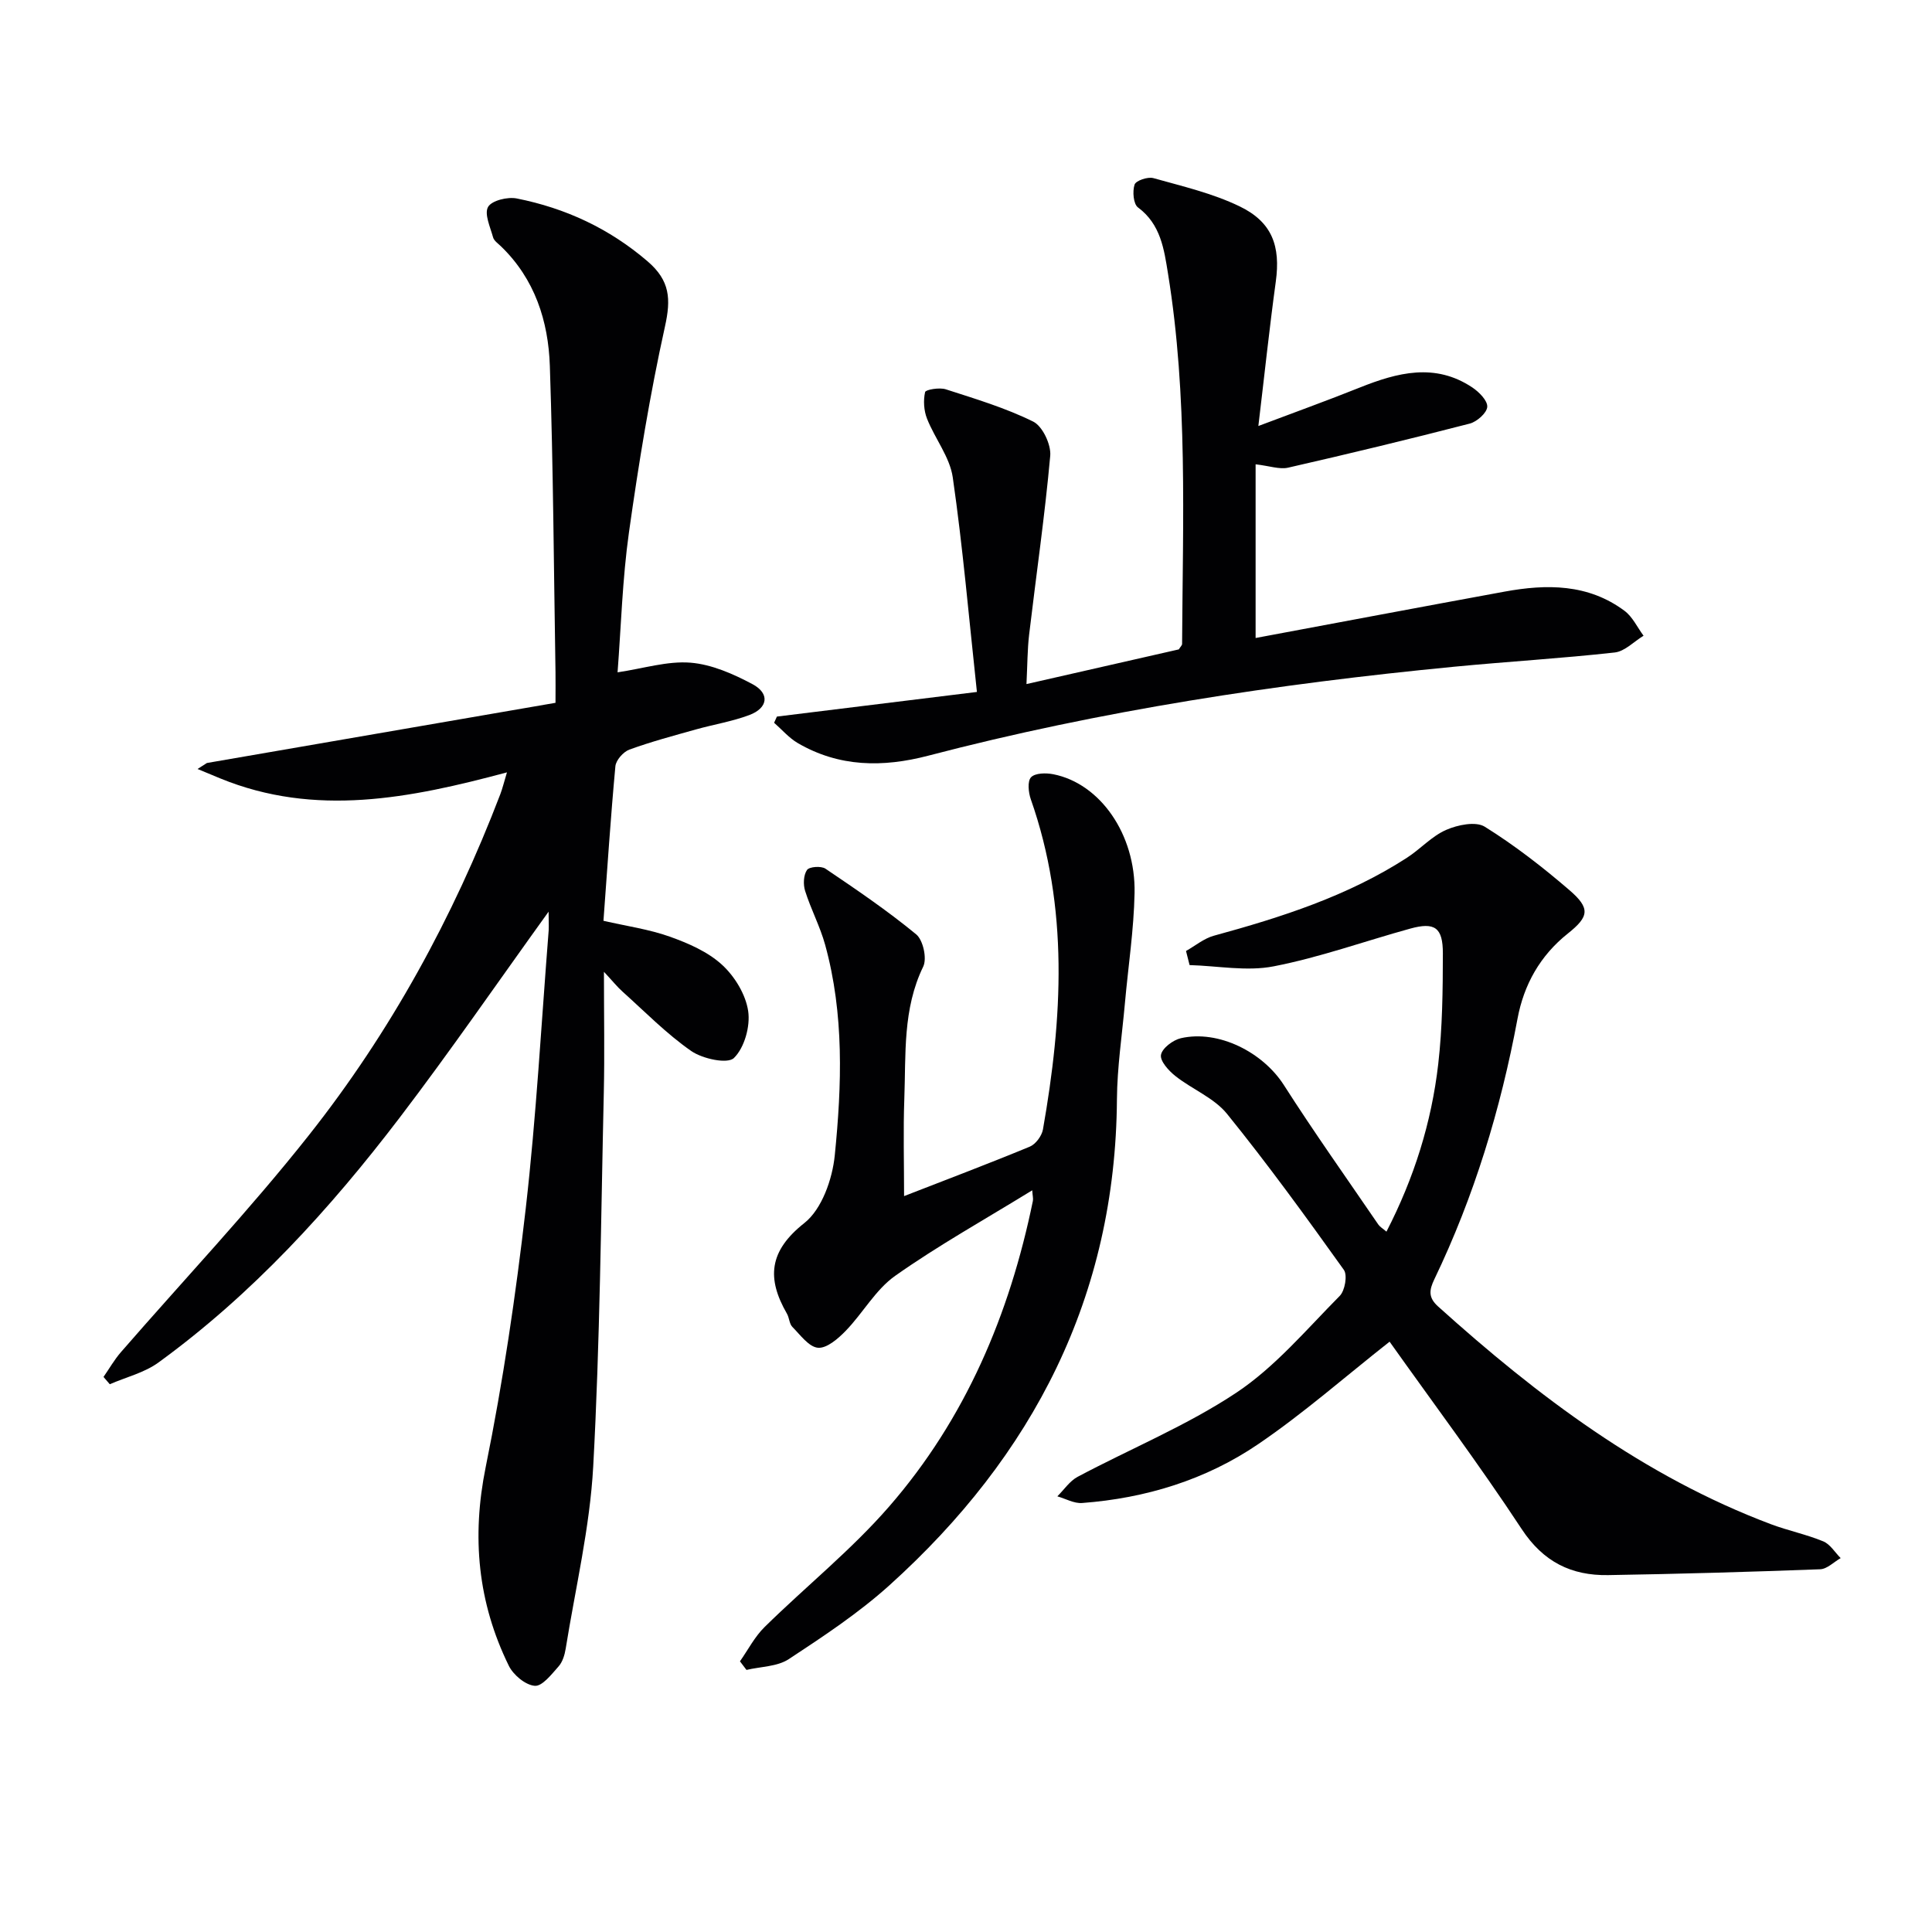
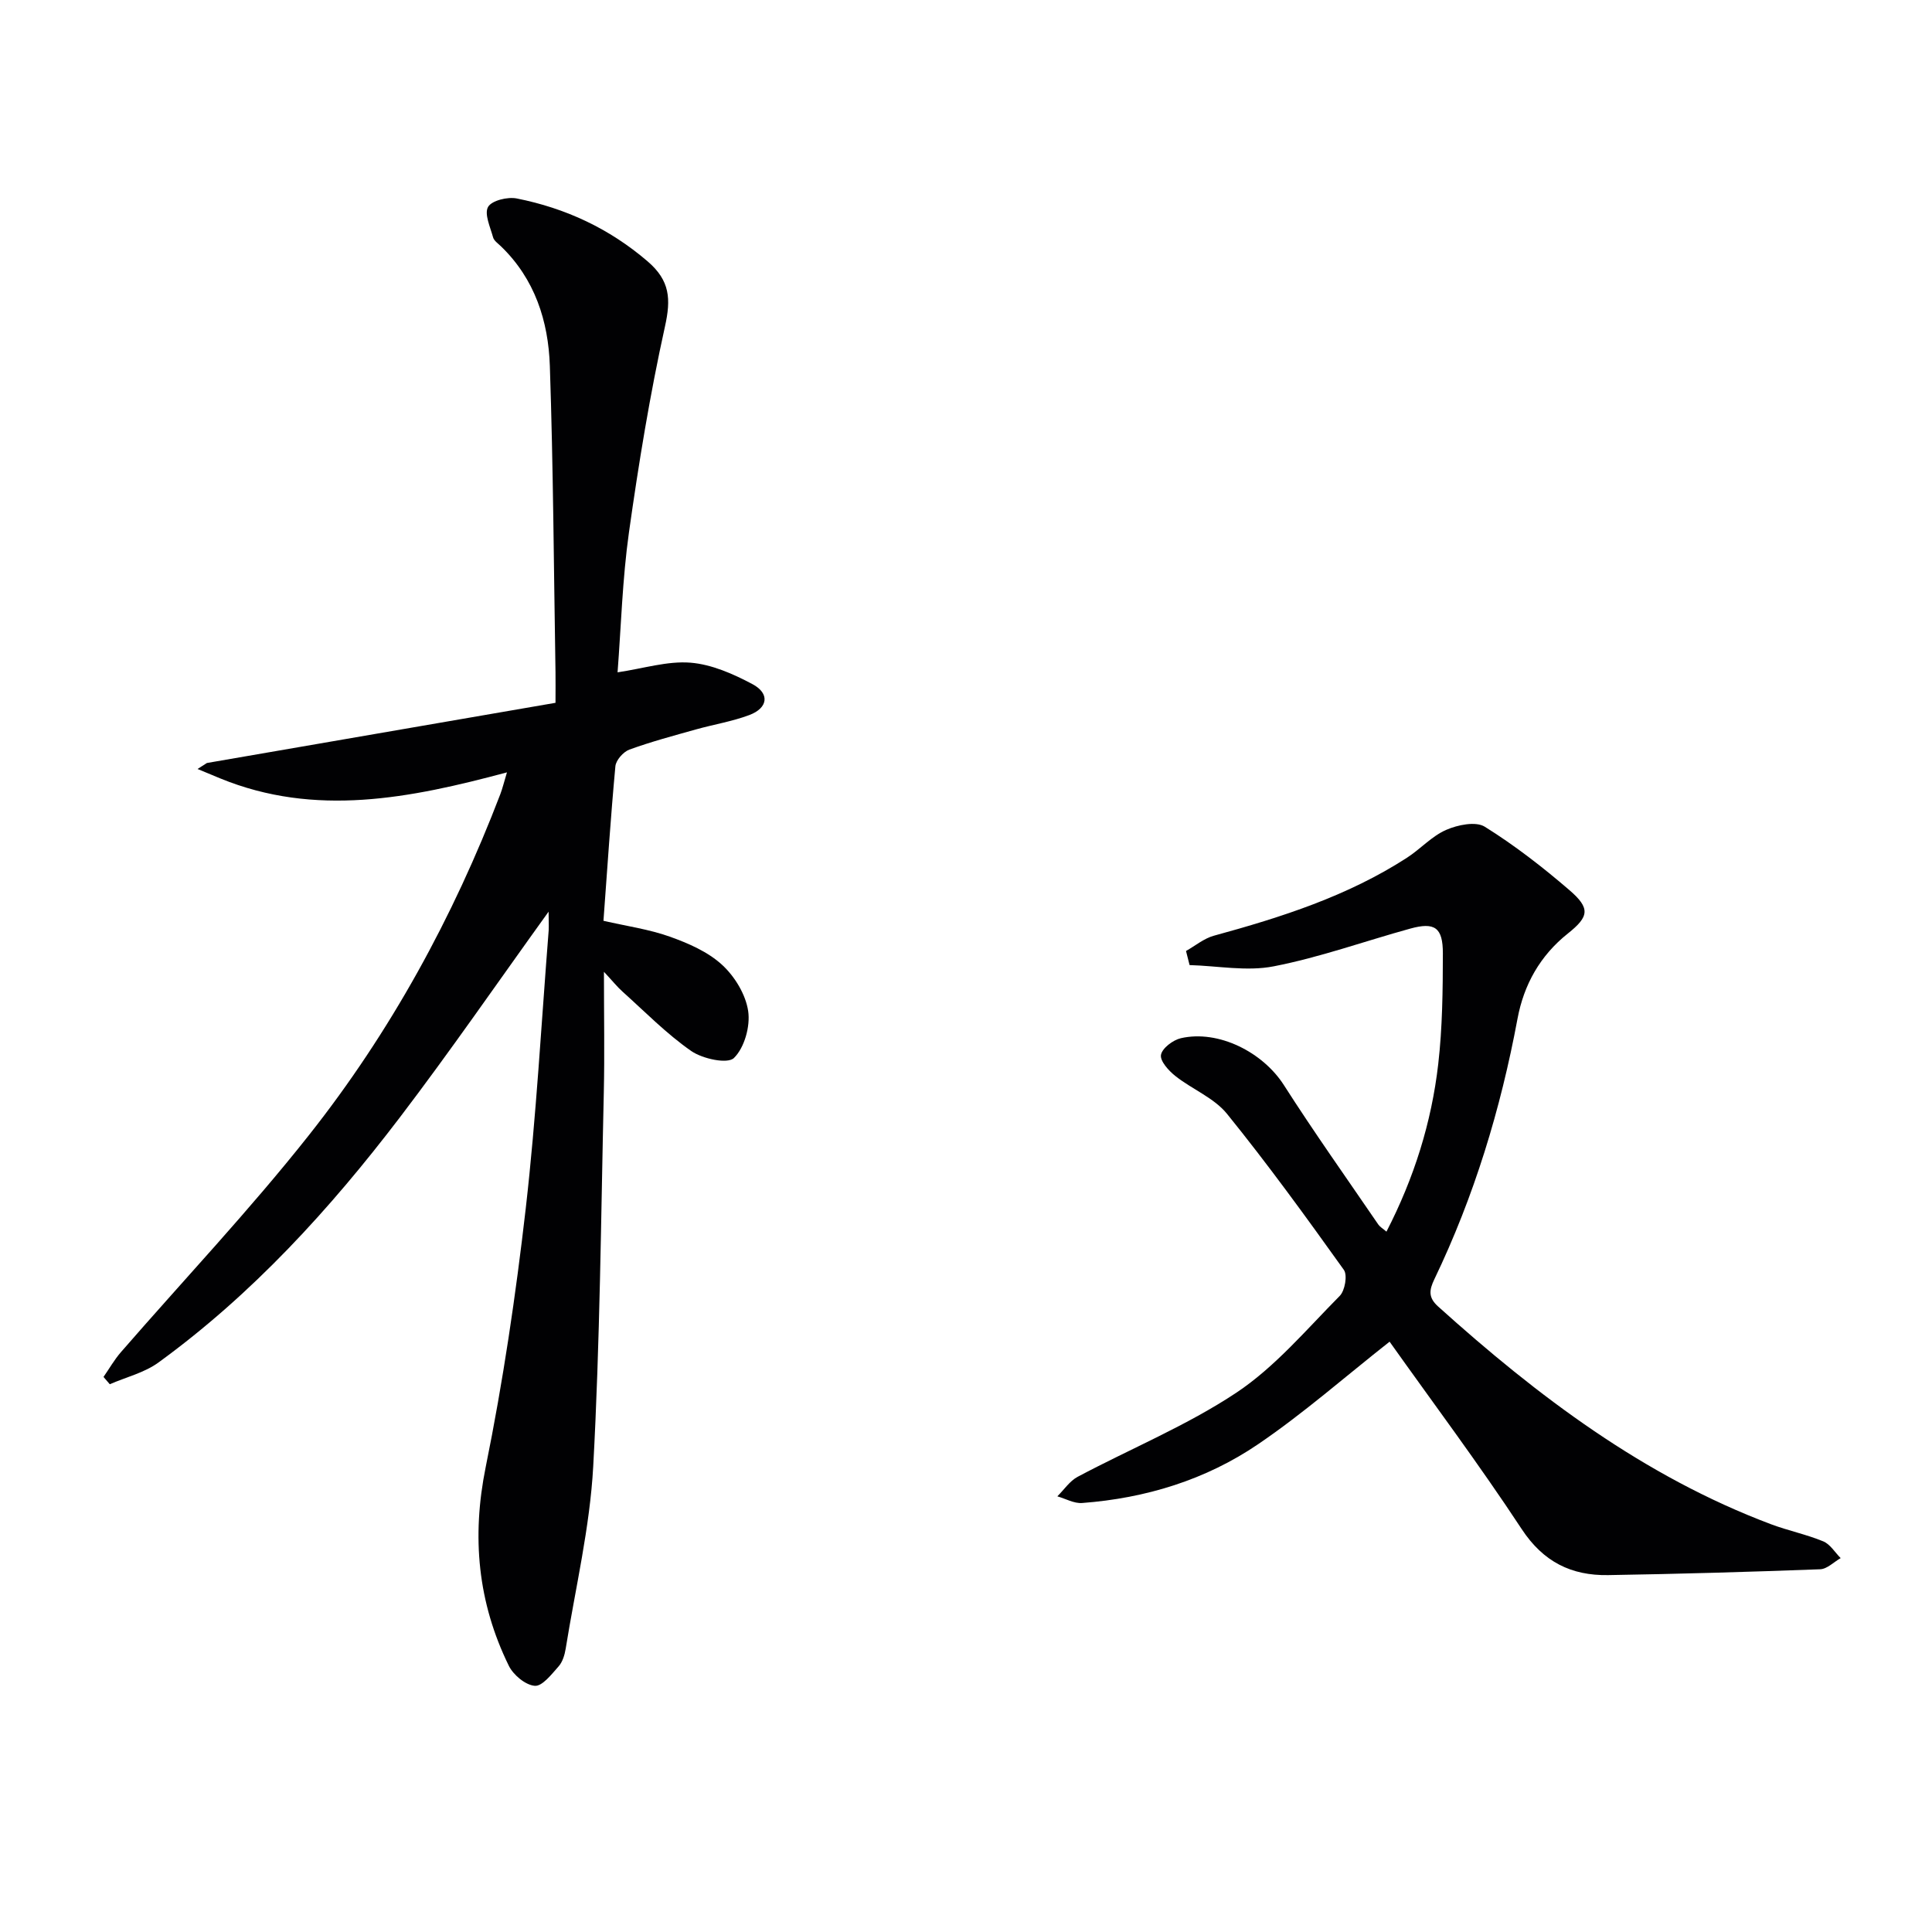
<svg xmlns="http://www.w3.org/2000/svg" enable-background="new 0 0 400 400" viewBox="0 0 400 400">
  <g fill="#010103">
    <path d="m113.58 188.75c-10.55 14.65-20.35 28.89-30.82 42.63-14.48 18.99-30.52 36.58-49.95 50.71-2.91 2.12-6.7 3.03-10.08 4.5-.43-.5-.87-1.01-1.3-1.51 1.2-1.72 2.25-3.58 3.62-5.15 12.98-14.94 26.61-29.36 38.88-44.87 16.9-21.36 29.9-45.14 39.65-70.62.46-1.2.75-2.46 1.38-4.53-20.1 5.39-39.7 9.31-59.39 1.24-1.56-.64-3.12-1.29-4.67-1.94.65-.41 1.3-.83 1.94-1.24 23.92-4.13 47.84-8.26 72.17-12.46 0-2.76.03-4.55 0-6.33-.35-21.14-.46-42.29-1.17-63.41-.31-9.3-3.11-18.02-10.14-24.79-.6-.58-1.43-1.14-1.62-1.86-.58-2.11-1.85-4.84-1.03-6.28.76-1.33 4.05-2.13 5.94-1.75 10.09 2.01 19.14 6.2 27.09 13.02 4.65 3.99 4.86 7.8 3.59 13.51-3.11 14.06-5.44 28.32-7.45 42.59-1.36 9.67-1.63 19.49-2.36 28.99 5.38-.8 10.31-2.38 15.09-2 4.39.35 8.87 2.33 12.85 4.45 3.63 1.94 3.21 4.95-.68 6.4-3.55 1.33-7.36 1.94-11.03 2.97-4.63 1.3-9.29 2.54-13.79 4.18-1.25.46-2.77 2.18-2.89 3.44-.98 10.57-1.67 21.16-2.47 32 4.82 1.11 9.43 1.75 13.72 3.28 3.84 1.37 7.87 3.12 10.81 5.81 2.63 2.4 4.92 6.15 5.43 9.6.47 3.15-.77 7.59-2.95 9.72-1.32 1.29-6.5.17-8.84-1.45-5.13-3.57-9.58-8.13-14.26-12.33-1.04-.93-1.91-2.03-3.81-4.07 0 9.23.15 17.15-.03 25.06-.59 25.79-.79 51.6-2.19 77.34-.69 12.65-3.68 25.17-5.7 37.74-.21 1.28-.64 2.74-1.47 3.67-1.45 1.63-3.39 4.16-4.94 4.02-1.93-.16-4.44-2.25-5.37-4.16-6.42-13.1-7.72-26.64-4.78-41.14 3.59-17.69 6.23-35.61 8.29-53.54 2.19-19.13 3.23-38.4 4.75-57.6.05-1.12-.02-2.23-.02-3.84z" />
    <path d="m245.55 196.89c1.92-1.08 3.72-2.6 5.77-3.16 13.97-3.82 27.69-8.2 39.97-16.14 2.79-1.8 5.13-4.46 8.1-5.76 2.38-1.05 6.14-1.83 8.01-.67 6.18 3.85 12 8.37 17.53 13.13 4.38 3.77 4.07 5.49-.33 8.99-5.74 4.57-9.11 10.59-10.42 17.66-3.49 18.71-8.97 36.76-17.22 53.93-1.08 2.25-1.26 3.78.78 5.62 20.64 18.59 42.59 35.16 68.88 45.07 3.56 1.34 7.35 2.11 10.86 3.56 1.44.59 2.42 2.28 3.61 3.47-1.41.8-2.8 2.26-4.25 2.31-14.63.55-29.26.97-43.9 1.21-7.6.12-13.41-2.72-17.89-9.53-8.84-13.44-18.5-26.33-27.35-38.8-9.22 7.26-17.81 14.83-27.21 21.22-10.86 7.39-23.29 11.19-36.44 12.18-1.67.13-3.43-.89-5.14-1.38 1.39-1.37 2.55-3.16 4.2-4.04 10.96-5.83 22.6-10.6 32.88-17.43 8.03-5.35 14.5-13.08 21.39-20.03 1.08-1.09 1.63-4.3.85-5.39-7.82-10.94-15.73-21.85-24.19-32.3-2.69-3.32-7.22-5.08-10.69-7.83-1.39-1.1-3.21-3.11-2.98-4.38.24-1.38 2.47-3.07 4.11-3.45 7.81-1.79 16.99 2.91 21.33 9.7 6.26 9.79 12.99 19.27 19.55 28.87.34.49.92.82 1.69 1.48 5.74-11.14 9.33-22.63 10.72-34.69.87-7.57.95-15.26.96-22.9.01-5.4-1.69-6.55-6.76-5.15-9.43 2.6-18.7 5.95-28.27 7.81-5.57 1.09-11.59-.1-17.41-.26-.24-.96-.49-1.94-.74-2.92z" />
-     <path d="m259.96 96.13v35.96c17.09-3.19 34.31-6.44 51.54-9.6 8.72-1.6 17.3-1.63 24.82 3.96 1.68 1.24 2.66 3.42 3.96 5.17-1.98 1.2-3.88 3.24-5.97 3.47-11.06 1.23-22.18 1.88-33.26 2.95-36.73 3.55-73.13 9.07-108.88 18.42-9.38 2.45-18.44 2.38-27.01-2.62-1.82-1.07-3.27-2.78-4.89-4.2.19-.43.39-.85.58-1.28 13.33-1.64 26.65-3.28 41.41-5.1-1.67-15.47-2.92-30.01-5-44.42-.61-4.22-3.7-8.03-5.33-12.16-.66-1.67-.79-3.77-.4-5.5.12-.52 2.98-1 4.28-.58 6.13 1.98 12.37 3.85 18.11 6.69 1.93.96 3.72 4.76 3.52 7.07-1.11 12.37-2.91 24.68-4.37 37.03-.36 3.08-.35 6.21-.55 10.24 10.95-2.49 21.37-4.87 31.54-7.18.37-.59.68-.86.68-1.13.14-25.61 1.21-51.26-2.92-76.69-.81-5-1.5-10.2-6.21-13.68-.96-.71-1.17-3.33-.71-4.73.27-.83 2.74-1.67 3.9-1.34 6.03 1.69 12.26 3.14 17.86 5.85 6.77 3.27 8.48 8.27 7.48 15.57-1.32 9.63-2.34 19.3-3.61 29.9 7.46-2.82 14.28-5.27 20.99-7.96 7.81-3.12 15.59-5.17 23.31-.02 1.39.93 3.17 2.72 3.09 4.01-.08 1.26-2.13 3.08-3.62 3.47-12.5 3.23-25.05 6.26-37.63 9.13-1.77.39-3.84-.37-6.71-.7z" />
-     <path d="m213.71 246.44c-9.85 6.06-19.43 11.4-28.35 17.69-4.07 2.86-6.69 7.71-10.25 11.39-1.57 1.62-3.92 3.67-5.75 3.52-1.89-.16-3.67-2.66-5.31-4.32-.64-.65-.63-1.88-1.12-2.73-4.22-7.32-3.75-12.97 3.61-18.78 3.61-2.85 5.8-9.08 6.29-14.01 1.46-14.54 1.96-29.23-1.99-43.58-1.05-3.81-2.96-7.38-4.15-11.17-.42-1.33-.34-3.27.39-4.33.47-.69 2.93-.87 3.82-.27 6.41 4.33 12.83 8.69 18.79 13.6 1.43 1.18 2.27 5 1.45 6.68-4.27 8.79-3.57 18.14-3.91 27.37-.24 6.57-.05 13.16-.05 20.14 8.5-3.31 17.32-6.64 26.03-10.24 1.21-.5 2.48-2.22 2.72-3.55 4.04-22.96 5.41-45.85-2.52-68.39-.49-1.41-.72-3.73.06-4.54.86-.89 3.1-.92 4.61-.62 9.65 1.9 17.06 12.39 16.82 24.6-.15 7.62-1.32 15.21-2 22.82-.59 6.62-1.6 13.23-1.65 19.86-.28 40.81-17.32 73.78-47.12 100.65-6.37 5.74-13.64 10.55-20.83 15.28-2.38 1.56-5.81 1.53-8.75 2.23-.45-.59-.9-1.19-1.35-1.78 1.68-2.39 3.05-5.09 5.1-7.1 8.52-8.38 17.95-15.94 25.76-24.92 15.82-18.17 24.97-39.81 29.79-63.32.09-.5-.06-1.01-.14-2.18z" />
  </g>
</svg>